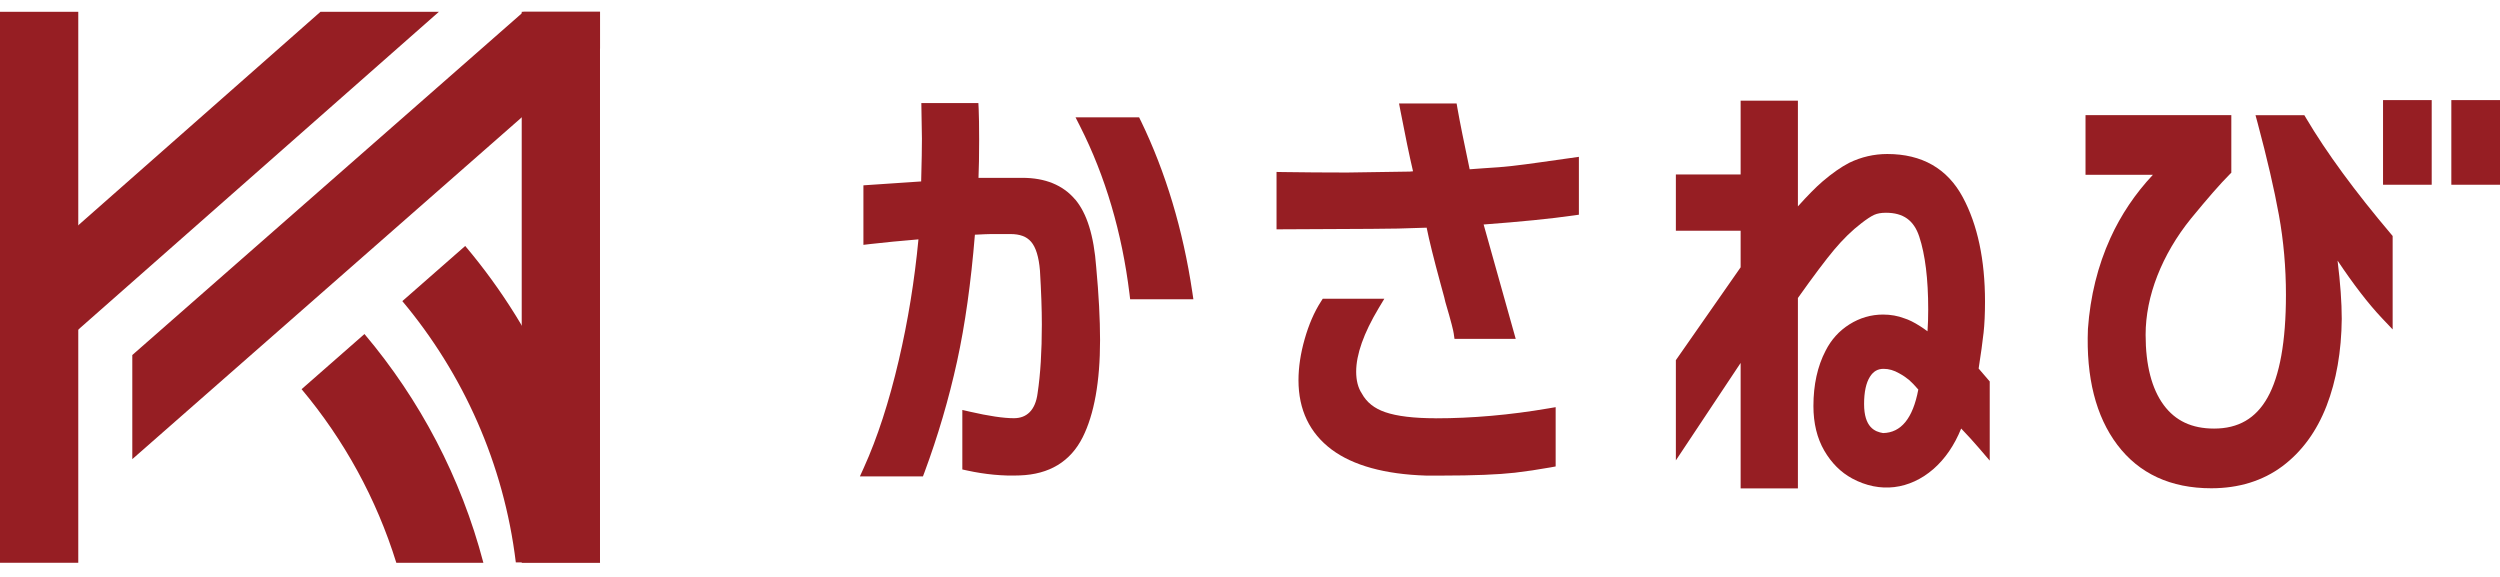
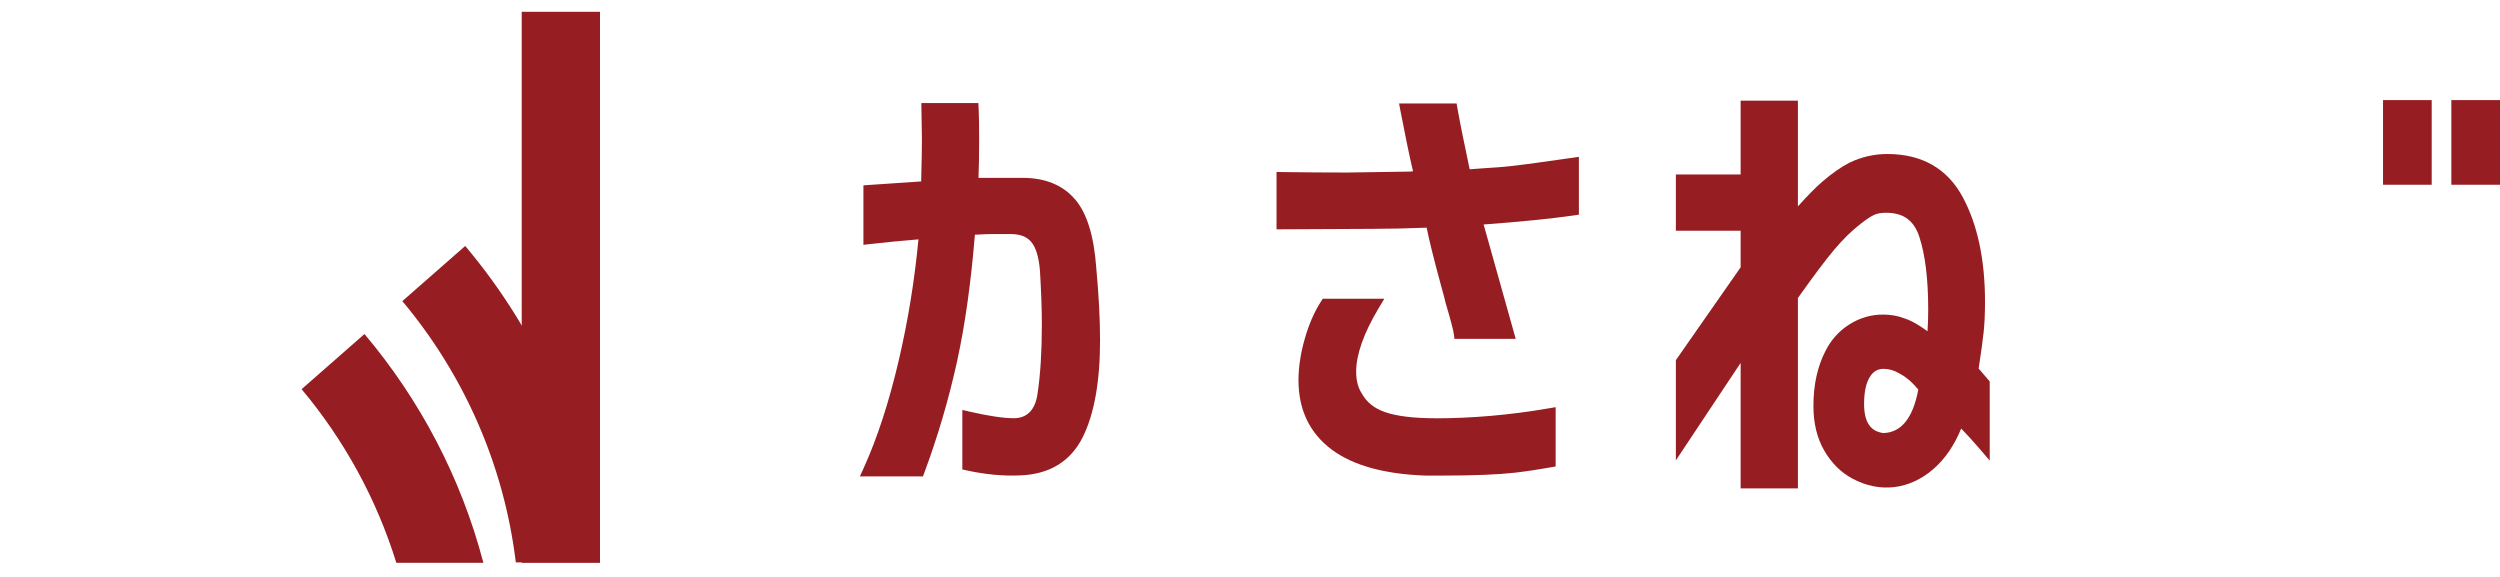
<svg xmlns="http://www.w3.org/2000/svg" id="_レイヤー_1" data-name="レイヤー_1" version="1.1" viewBox="0 0 423.84 97.78">
  <defs>
    <style>
      .st0 {
        fill: #961e23;
      }
    </style>
  </defs>
  <g>
-     <rect class="st0" y="2" width="13.27" height="93.41" />
-     <polygon class="st0" points="54.33 2 1.39 48.66 10.16 58.62 74.41 2 54.33 2" />
    <rect class="st0" x="88.45" y="2" width="13.27" height="93.41" />
-     <polygon class="st0" points="101.73 2 88.76 2 22.43 60.19 22.43 77.84 101.73 8.24 101.73 2" />
    <path class="st0" d="M87.45,95.35h14.28c-2.11-20.31-10.35-38.83-22.86-53.65l-10.66,9.35c10.31,12.31,17.21,27.56,19.24,44.29Z" />
    <path class="st0" d="M81.95,95.41c-3.79-14.47-10.78-27.67-20.16-38.78l-10.66,9.35c7.17,8.55,12.68,18.53,16.06,29.43h14.76Z" />
  </g>
  <g>
-     <path class="st0" d="M193.41,20.49l-.29-.6h-10.78l.78,1.54c4.28,8.46,7.1,18.01,8.37,28.38l.11.93h10.72l-.18-1.22c-1.57-10.55-4.51-20.32-8.73-29.04Z" />
    <path class="st0" d="M182.25,33.79c-2.06-2.42-5.06-3.64-8.92-3.64h-7.44c.07-1.64.11-3.77.11-6.37,0-2.45-.03-4.21-.08-5.3l-.05-1.01h-9.67l.1,6.06c0,1.47-.04,3.88-.13,7.23l-9.79.66v10.09l1.18-.14c2.43-.28,5.17-.54,8.15-.79-.66,6.97-1.78,13.87-3.34,20.52-1.64,7.02-3.63,13.14-5.91,18.17l-.68,1.5h10.69l.26-.69c2.26-6.09,4.13-12.43,5.53-18.83,1.35-6.16,2.36-13.37,3.02-21.46,1.38-.07,2.29-.11,2.73-.11h3.31c1.58,0,2.72.42,3.48,1.3.81.92,1.32,2.58,1.51,4.89.21,3.53.32,6.6.32,9.14,0,4.55-.24,8.46-.72,11.65-.18,1.42-.64,2.51-1.35,3.22-.69.69-1.57,1.02-2.68,1.02-1.75,0-4.25-.37-7.43-1.1l-1.3-.3v10.09l.83.18c3.03.66,6.03.95,8.9.83,5.02-.17,8.61-2.35,10.68-6.48,1.95-3.9,2.94-9.43,2.94-16.45,0-3.56-.22-7.72-.65-12.35-.4-5.39-1.58-9.17-3.6-11.55Z" />
    <path class="st0" d="M256.42,28.13c-1.37.16-3.04.29-4.96.4l-2.3.17c-.97-4.59-1.67-8.05-2.06-10.28l-.15-.88h-9.76l.24,1.26c.79,4.11,1.5,7.55,2.13,10.24-.22.01-.4.03-.54.05-6.55.11-10.1.16-10.64.16-3.82,0-7.44-.03-10.88-.08l-1.08-.02v9.73l16.07-.08c2.86,0,6.01-.07,9.38-.2.41,2.06,1.2,5.26,2.36,9.52.64,2.27.76,2.83.81,3.08,1.05,3.54,1.35,4.86,1.42,5.34l.13.91h10.38l-5.44-19.39c6.2-.46,11.33-.97,15.24-1.53l.91-.13v-9.81l-6.66.94c-1.69.24-3.22.44-4.61.6Z" />
    <path class="st0" d="M243.38,70.91c-3.68,0-6.56-.35-8.53-1.03-1.86-.64-3.15-1.66-3.98-3.18-.63-.95-.95-2.19-.95-3.69,0-2.91,1.28-6.53,3.81-10.76l.96-1.6h-10.44l-.31.49c-1.13,1.75-2.05,3.88-2.75,6.34-.7,2.45-1.05,4.8-1.05,6.99,0,5.01,1.9,8.96,5.63,11.75,3.63,2.7,9.01,4.19,16.01,4.41h2.66c5.4,0,9.57-.17,12.39-.49,1.89-.22,3.92-.52,6.04-.9l.87-.16v-10.05l-1.24.21c-6.48,1.11-12.91,1.68-19.11,1.68Z" />
    <path class="st0" d="M336.28,56.5c.17-1.53.25-3.34.25-5.36,0-7.08-1.26-13.04-3.76-17.69-2.61-4.87-6.92-7.34-12.8-7.34-2.25,0-4.42.5-6.46,1.49-1.41.73-2.93,1.8-4.52,3.16-1.15.99-2.55,2.41-4.18,4.23v-17.92h-9.71v12.51h-10.98v9.54h10.98v6.2l-10.98,15.74v16.99l10.98-16.52v21.27h9.71v-32.28c2.62-3.69,4.7-6.46,6.17-8.21,1.48-1.76,3.01-3.25,4.56-4.44.9-.7,1.64-1.19,2.21-1.45.51-.23,1.17-.35,1.98-.35,2.95,0,4.74,1.28,5.65,4.04,1.01,3.05,1.52,7.2,1.52,12.34,0,1.37-.04,2.62-.12,3.72-.4-.3-.81-.59-1.24-.86-1.06-.68-1.96-1.12-2.69-1.34-1.09-.42-2.3-.64-3.61-.64-2.02,0-3.94.56-5.69,1.66-1.75,1.1-3.11,2.61-4.05,4.48-1.37,2.62-2.06,5.77-2.06,9.37,0,2.92.62,5.46,1.84,7.56,1.22,2.1,2.81,3.68,4.73,4.72,4.72,2.54,9.74,1.88,13.75-1.58,1.98-1.72,3.57-4.03,4.73-6.89,1.05,1.09,2.05,2.19,2.98,3.27l1.86,2.17v-13.42l-1.88-2.19c.39-2.52.67-4.52.82-5.94ZM325.22,66.05c-.92,4.9-2.93,7.31-5.97,7.37-1.38-.22-3.22-.96-3.22-4.93,0-2.04.34-3.6,1-4.63.58-.91,1.31-1.33,2.3-1.33.89,0,1.75.24,2.65.76.63.34,1.19.72,1.67,1.12.42.36.95.91,1.58,1.64Z" />
    <rect class="st0" x="415.59" y="16.97" width="8.25" height="14.35" />
    <rect class="st0" x="404.01" y="16.97" width="8.25" height="14.35" />
-     <path class="st0" d="M390.98,20.05l-.31-.52h-8.28l.36,1.33c1.6,5.98,2.82,11.24,3.61,15.61.79,4.35,1.19,8.9,1.19,13.51,0,7.9-1.05,13.76-3.13,17.44-1.99,3.53-4.95,5.24-9.05,5.24-3.77,0-6.56-1.31-8.55-4-2.03-2.76-3.06-6.76-3.06-11.9,0-3.27.67-6.64,1.99-10.01,1.33-3.39,3.24-6.65,5.68-9.67,2.82-3.44,5.02-5.96,6.55-7.49l.31-.31v-9.76h-24.72v10.12h11.42c-2.99,3.19-5.41,6.78-7.2,10.72-2.14,4.7-3.42,9.88-3.81,15.4-.33,8.22,1.34,14.82,4.97,19.64,3.69,4.9,9.06,7.38,15.94,7.38,4.68,0,8.73-1.26,12.05-3.73,3.29-2.46,5.82-5.91,7.5-10.25,1.65-4.27,2.52-9.23,2.57-14.73,0-2.79-.24-6.1-.71-9.89,2.72,4.07,5.24,7.34,7.51,9.74l1.83,1.93v-15.84l-.25-.3c-6.12-7.23-10.98-13.85-14.43-19.69Z" />
  </g>
</svg>